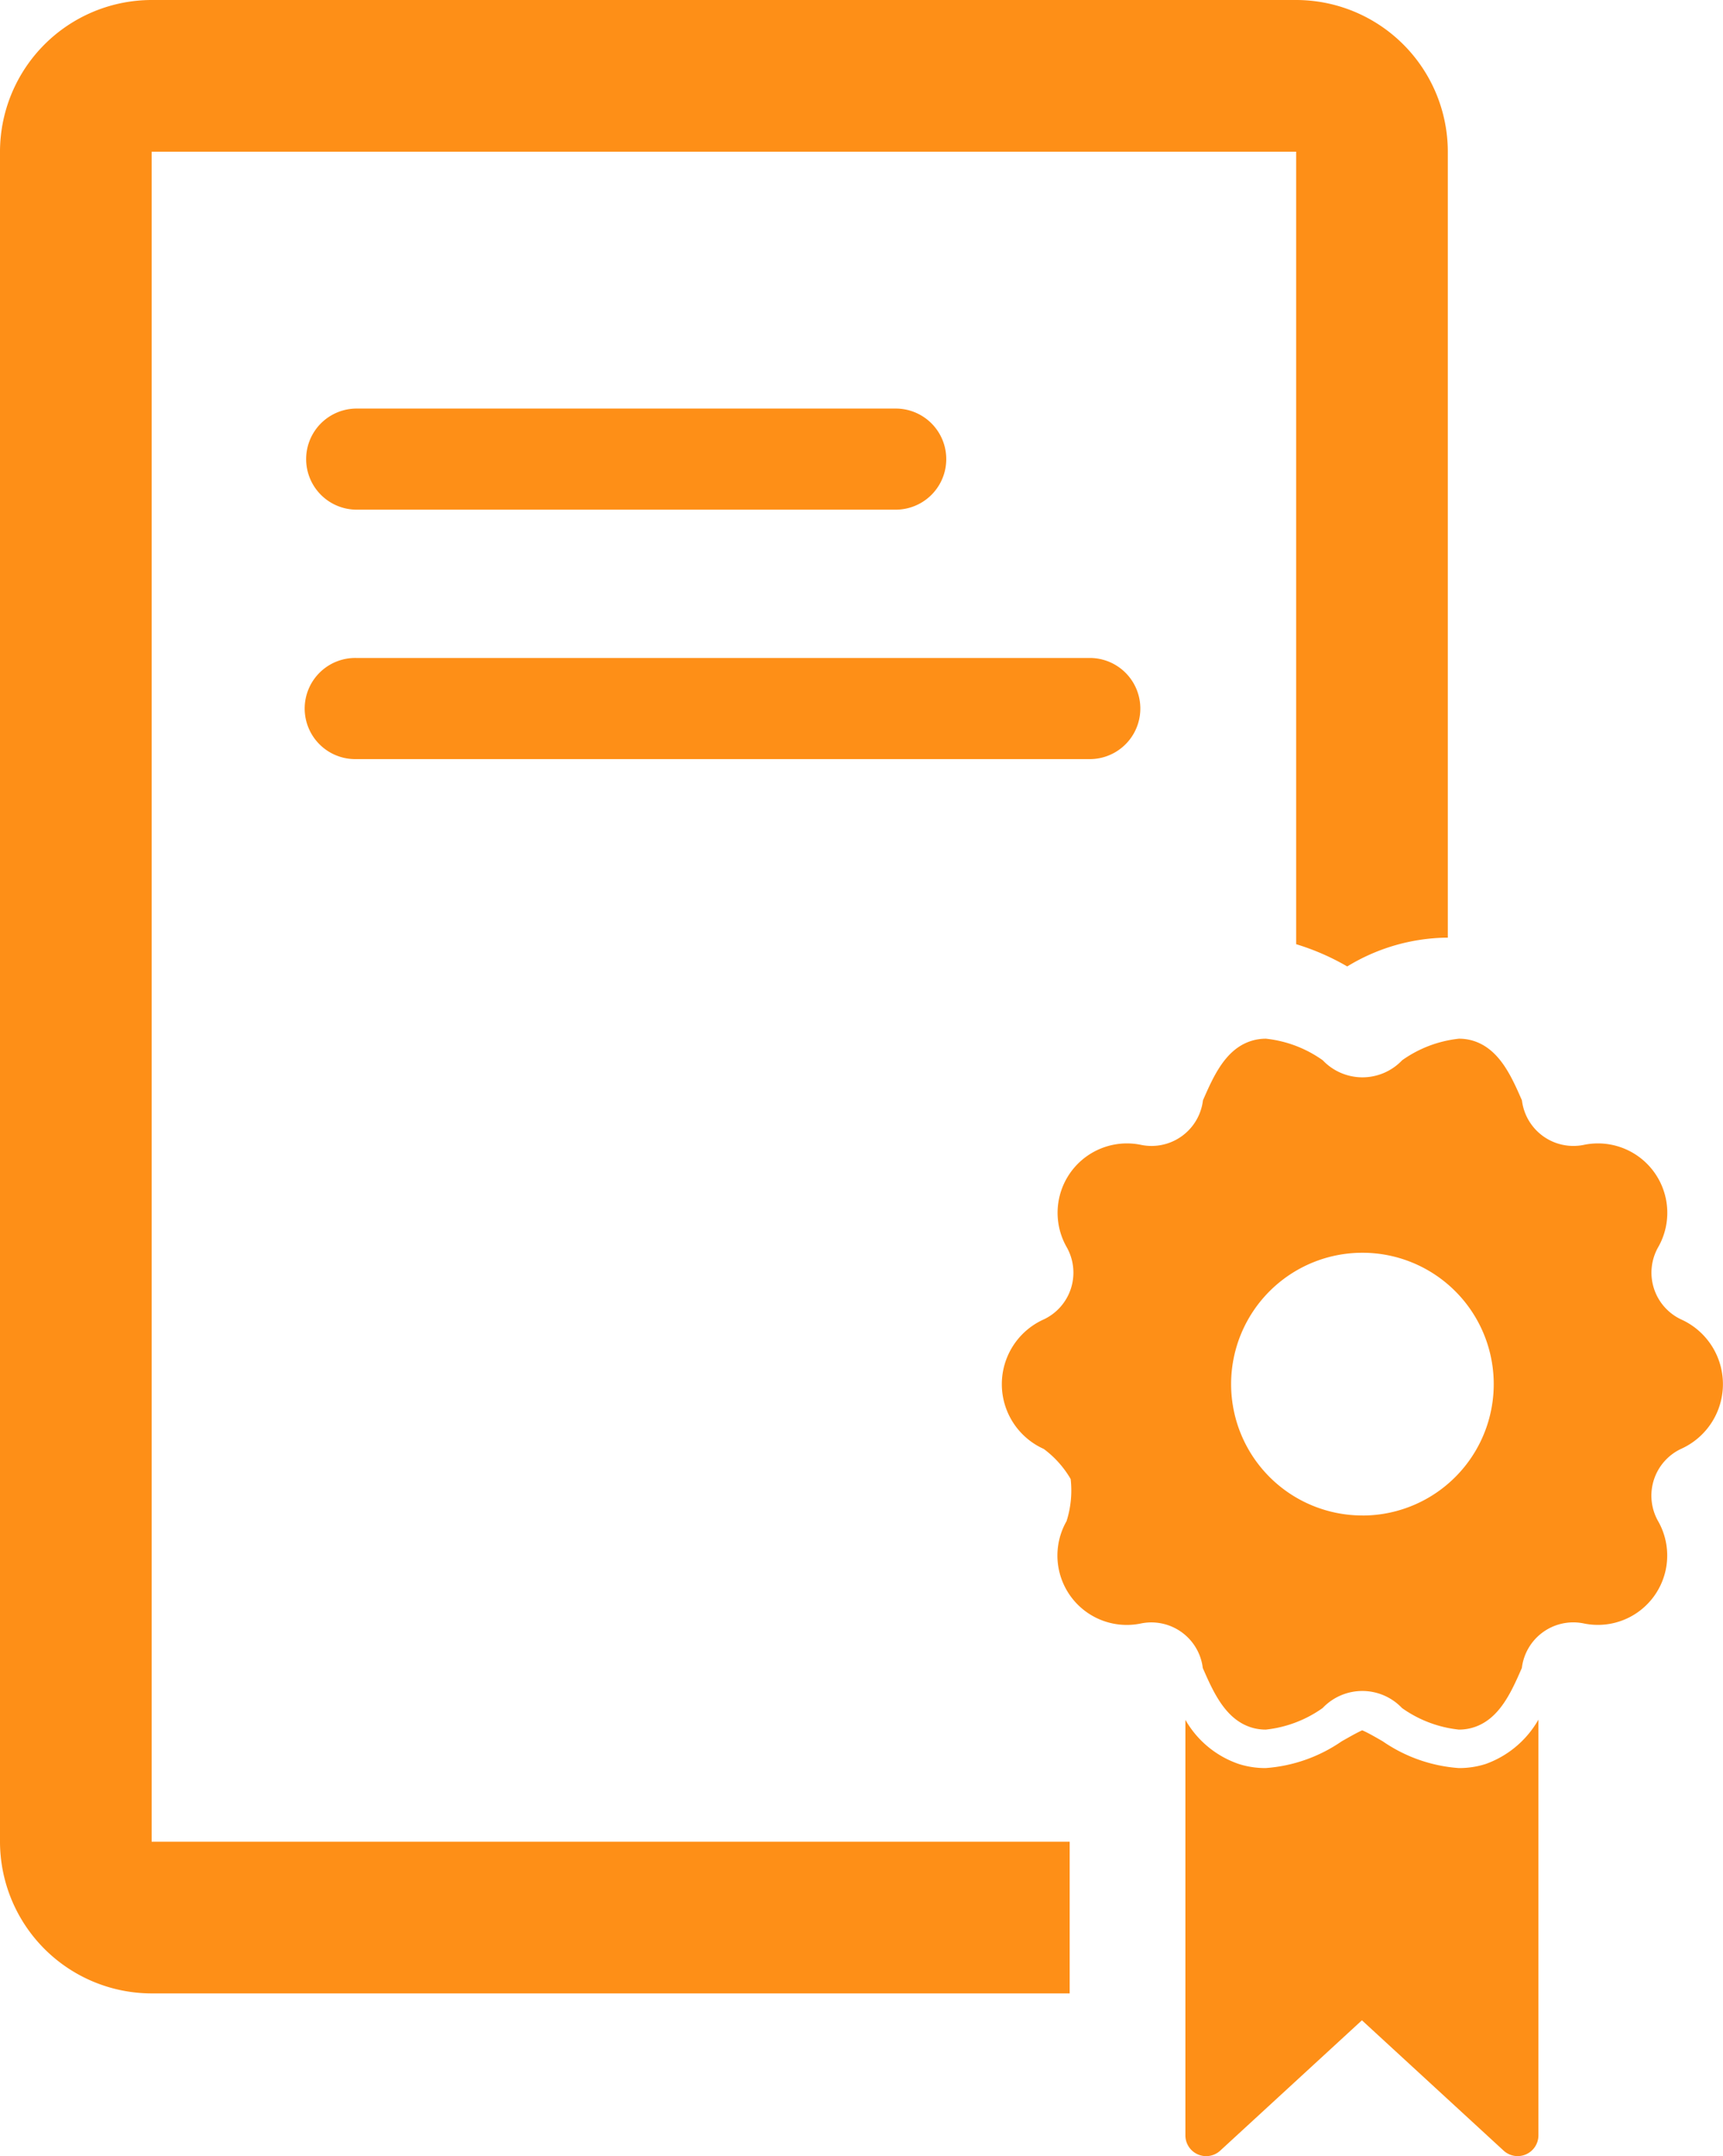
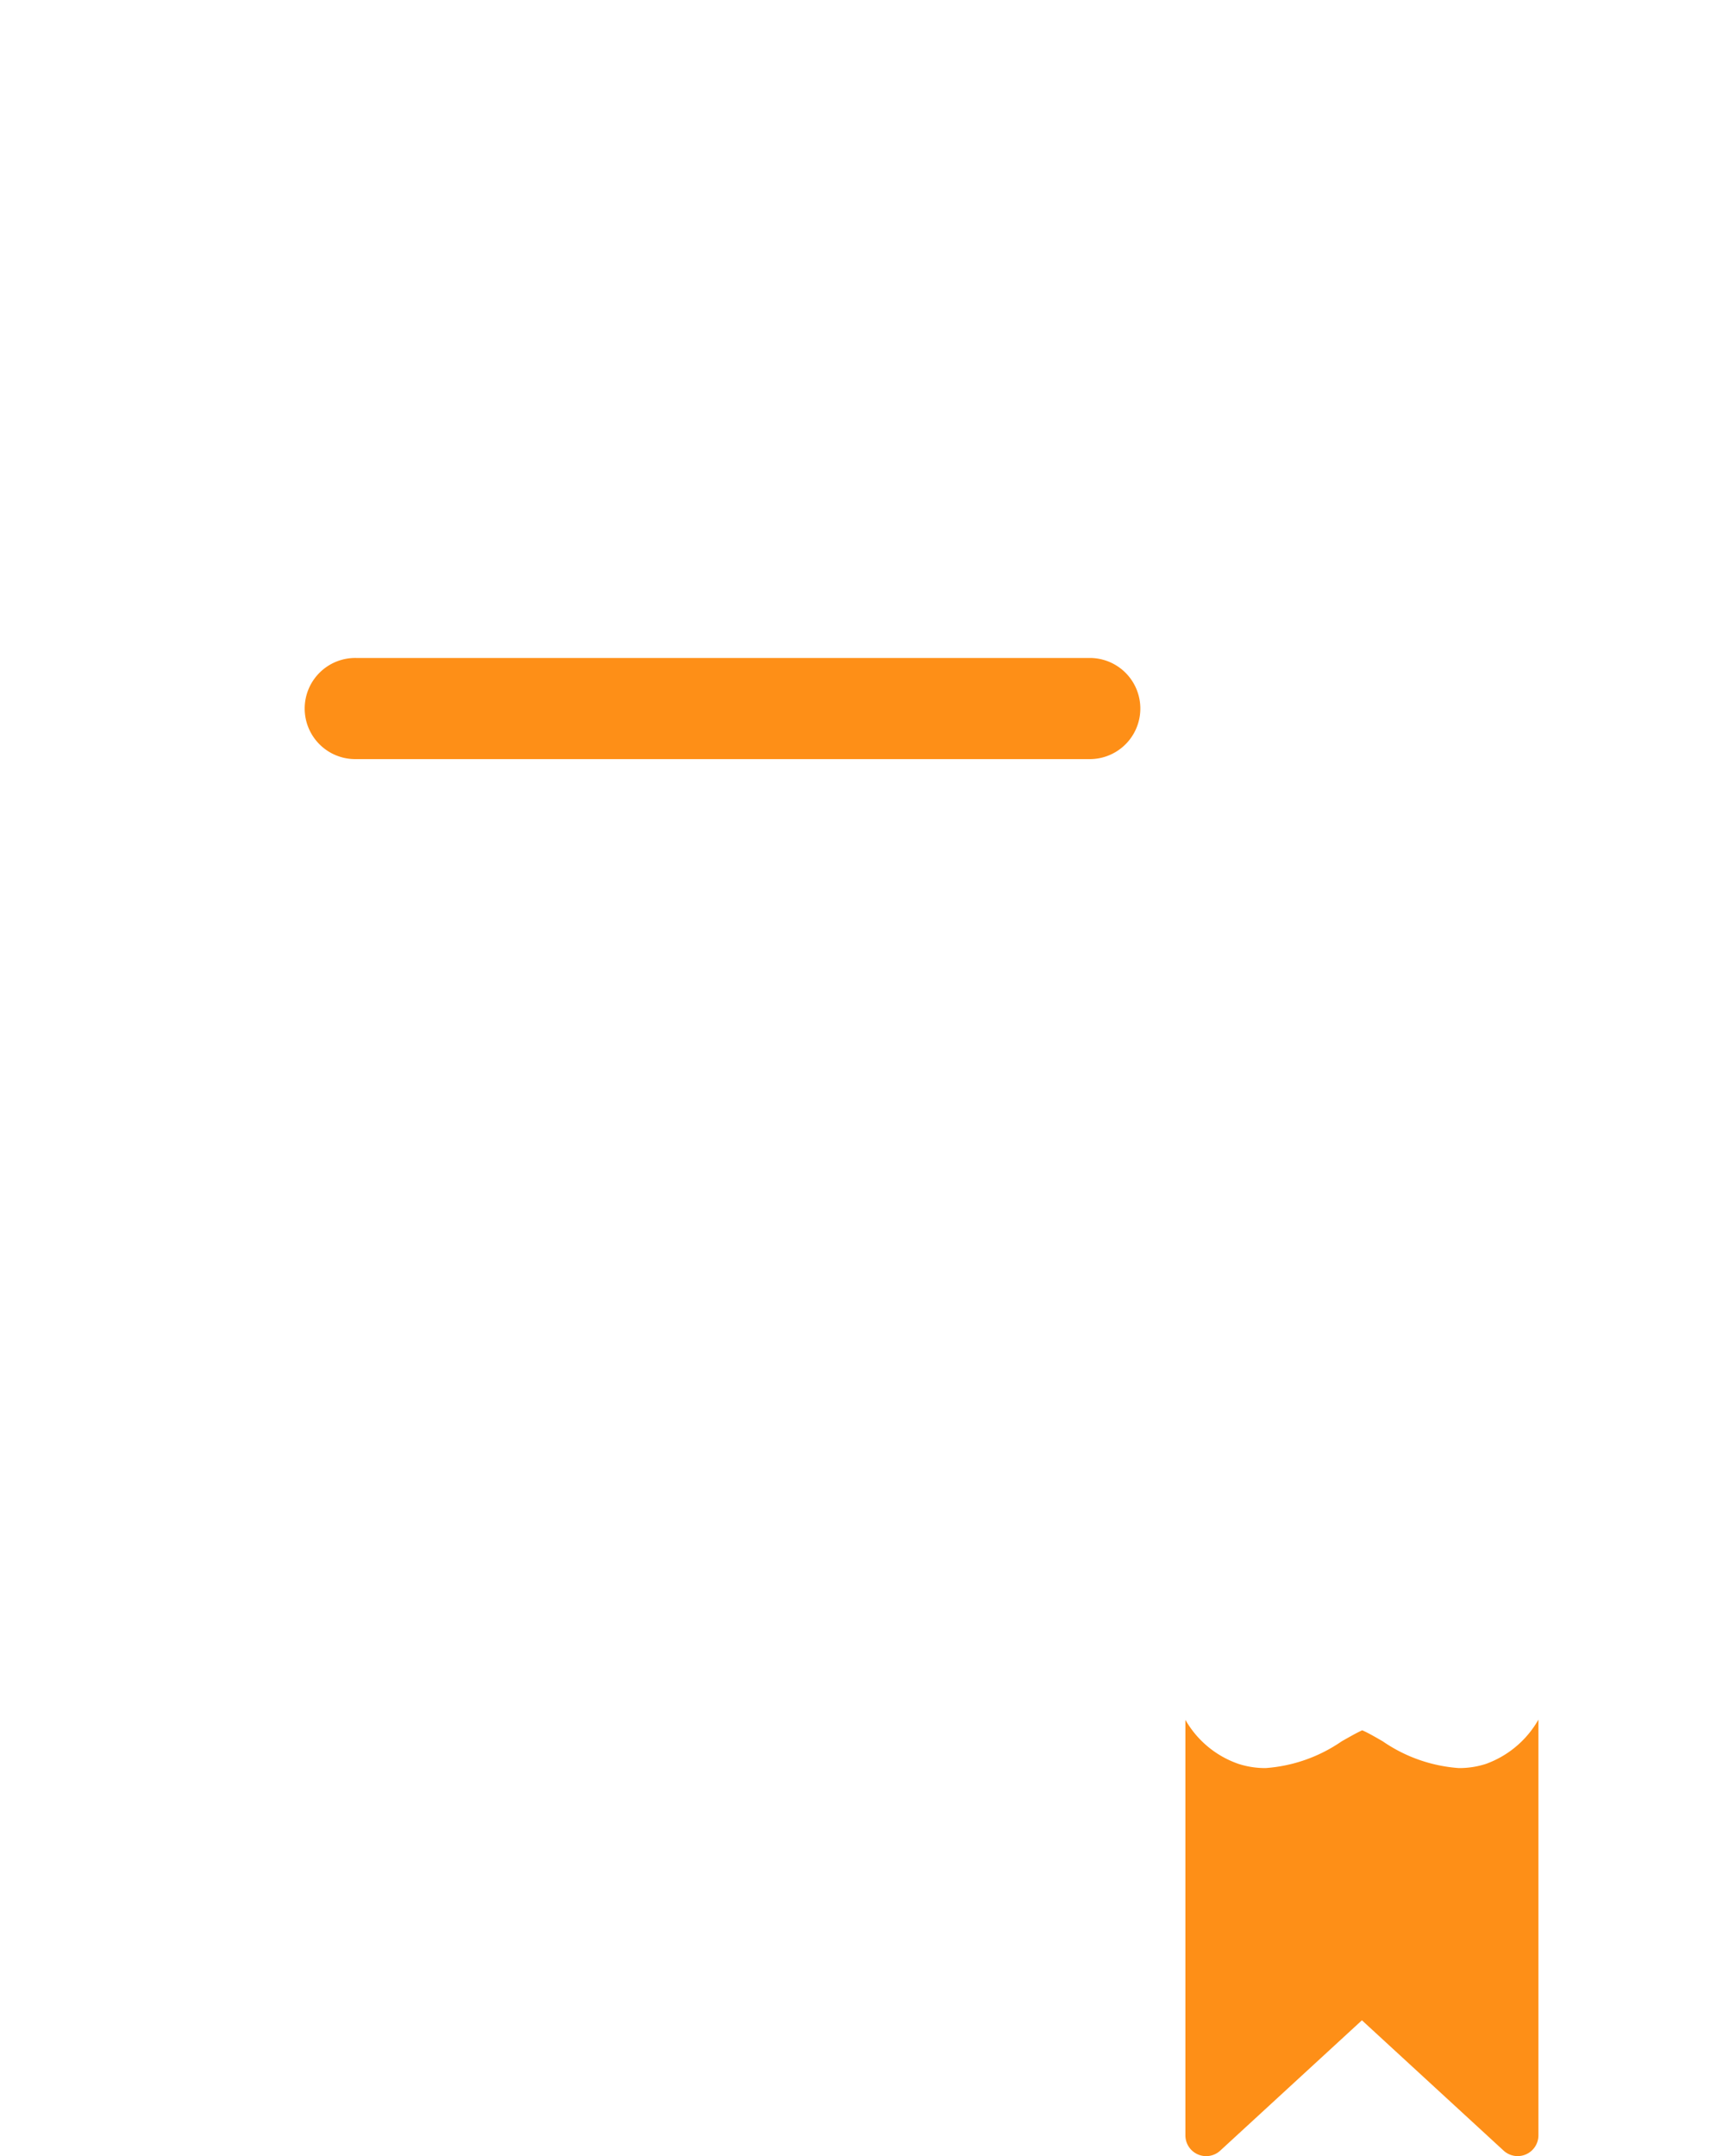
<svg xmlns="http://www.w3.org/2000/svg" width="41.988" height="52.521" viewBox="0 0 41.988 52.521">
  <g id="Group_75" data-name="Group 75" transform="translate(0 0)">
-     <path id="Path_111" data-name="Path 111" d="M104.577,83.276h13.136a1.231,1.231,0,1,0,0-2.463H104.577a1.231,1.231,0,1,0,0,2.463Z" transform="translate(-95.885 -70.861)" fill="#fe8f17" />
    <path id="Path_112" data-name="Path 112" d="M104.577,132.609h17.9a1.232,1.232,0,0,0,0-2.463h-17.9a1.232,1.232,0,1,0,0,2.463Z" transform="translate(-95.885 -114.118)" fill="#fe8f17" />
-     <path id="Path_113" data-name="Path 113" d="M46.464,3.695H74.355V23a5.878,5.878,0,0,1,1.245.542,4.759,4.759,0,0,1,2.351-.7c.033,0,.066,0,.1,0V3.695A3.7,3.7,0,0,0,74.355,0H46.464a3.7,3.7,0,0,0-3.695,3.695V44.863a3.7,3.7,0,0,0,3.695,3.695H68.836V44.863H46.464Z" transform="translate(-42.769)" fill="#fe8f17" />
-     <path id="Path_114" data-name="Path 114" d="M257.566,212.3a1.259,1.259,0,0,1-.559-1.759,1.69,1.69,0,0,0-1.82-2.491,1.263,1.263,0,0,1-1.5-1.087c-.255-.582-.545-1.241-1.171-1.445a1.178,1.178,0,0,0-.364-.056,2.924,2.924,0,0,0-1.385.526,1.333,1.333,0,0,1-1.933,0,2.924,2.924,0,0,0-1.385-.526,1.18,1.18,0,0,0-.364.056c-.626.2-.916.863-1.171,1.445a1.262,1.262,0,0,1-1.5,1.087,1.69,1.69,0,0,0-1.82,2.491,1.259,1.259,0,0,1-.56,1.759,1.729,1.729,0,0,0,0,3.155,2.438,2.438,0,0,1,.656.733,2.464,2.464,0,0,1-.1,1.026,1.69,1.69,0,0,0,1.82,2.491,1.263,1.263,0,0,1,1.5,1.087c.255.582.545,1.241,1.171,1.444a1.176,1.176,0,0,0,.365.056,2.925,2.925,0,0,0,1.385-.526,1.333,1.333,0,0,1,1.933,0,2.926,2.926,0,0,0,1.385.526,1.182,1.182,0,0,0,.365-.056c.626-.2.916-.863,1.171-1.445a1.263,1.263,0,0,1,1.5-1.087,1.69,1.69,0,0,0,1.82-2.491,1.26,1.26,0,0,1,.559-1.759,1.729,1.729,0,0,0,0-3.155Zm-7.766,4.776a3.2,3.2,0,1,1,3.2-3.2A3.2,3.2,0,0,1,249.8,217.077Z" transform="translate(-216.599 -180.16)" fill="#fe8f17" />
    <path id="Path_115" data-name="Path 115" d="M284.745,341.221a2.111,2.111,0,0,1-.654.1,3.732,3.732,0,0,1-1.856-.652c-.142-.082-.363-.211-.5-.268-.133.058-.354.186-.5.268a3.732,3.732,0,0,1-1.855.652h0a2.115,2.115,0,0,1-.654-.1,2.384,2.384,0,0,1-1.3-1.075v10.121a.506.506,0,0,0,.849.373l3.453-3.175,3.453,3.175a.506.506,0,0,0,.848-.373V340.141A2.414,2.414,0,0,1,284.745,341.221Z" transform="translate(-248.539 -298.252)" fill="#fe8f17" />
  </g>
</svg>